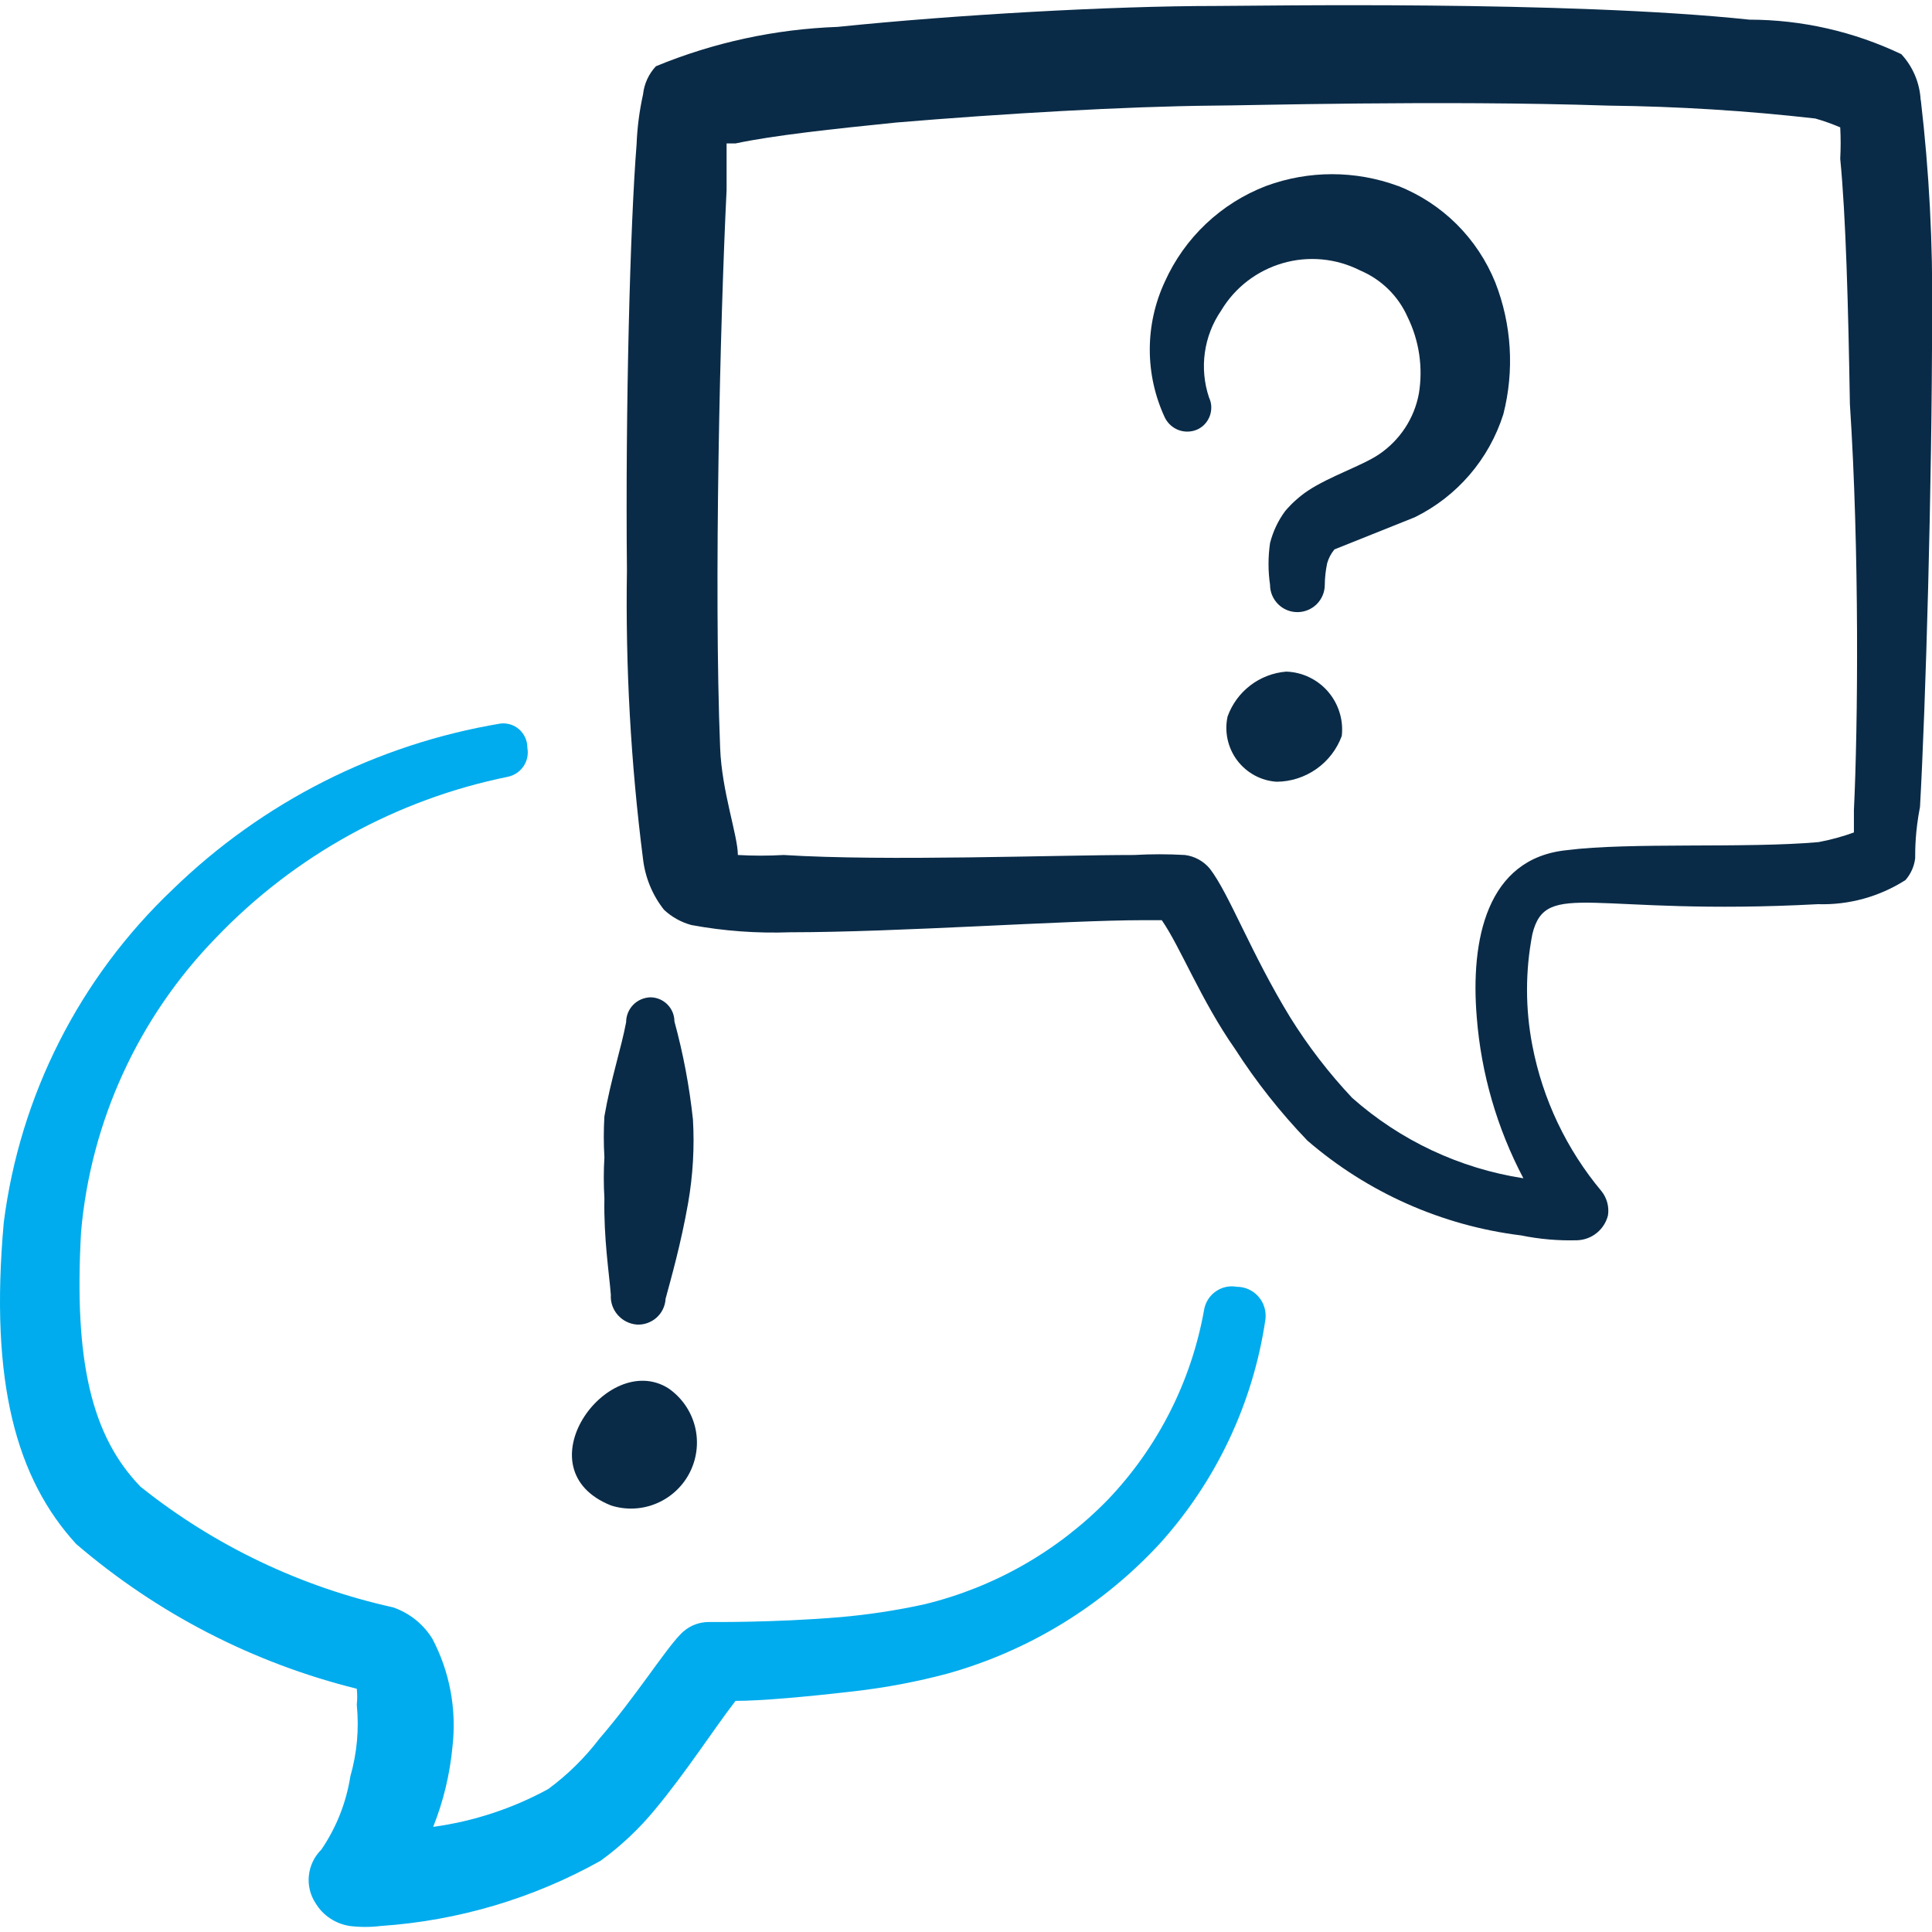
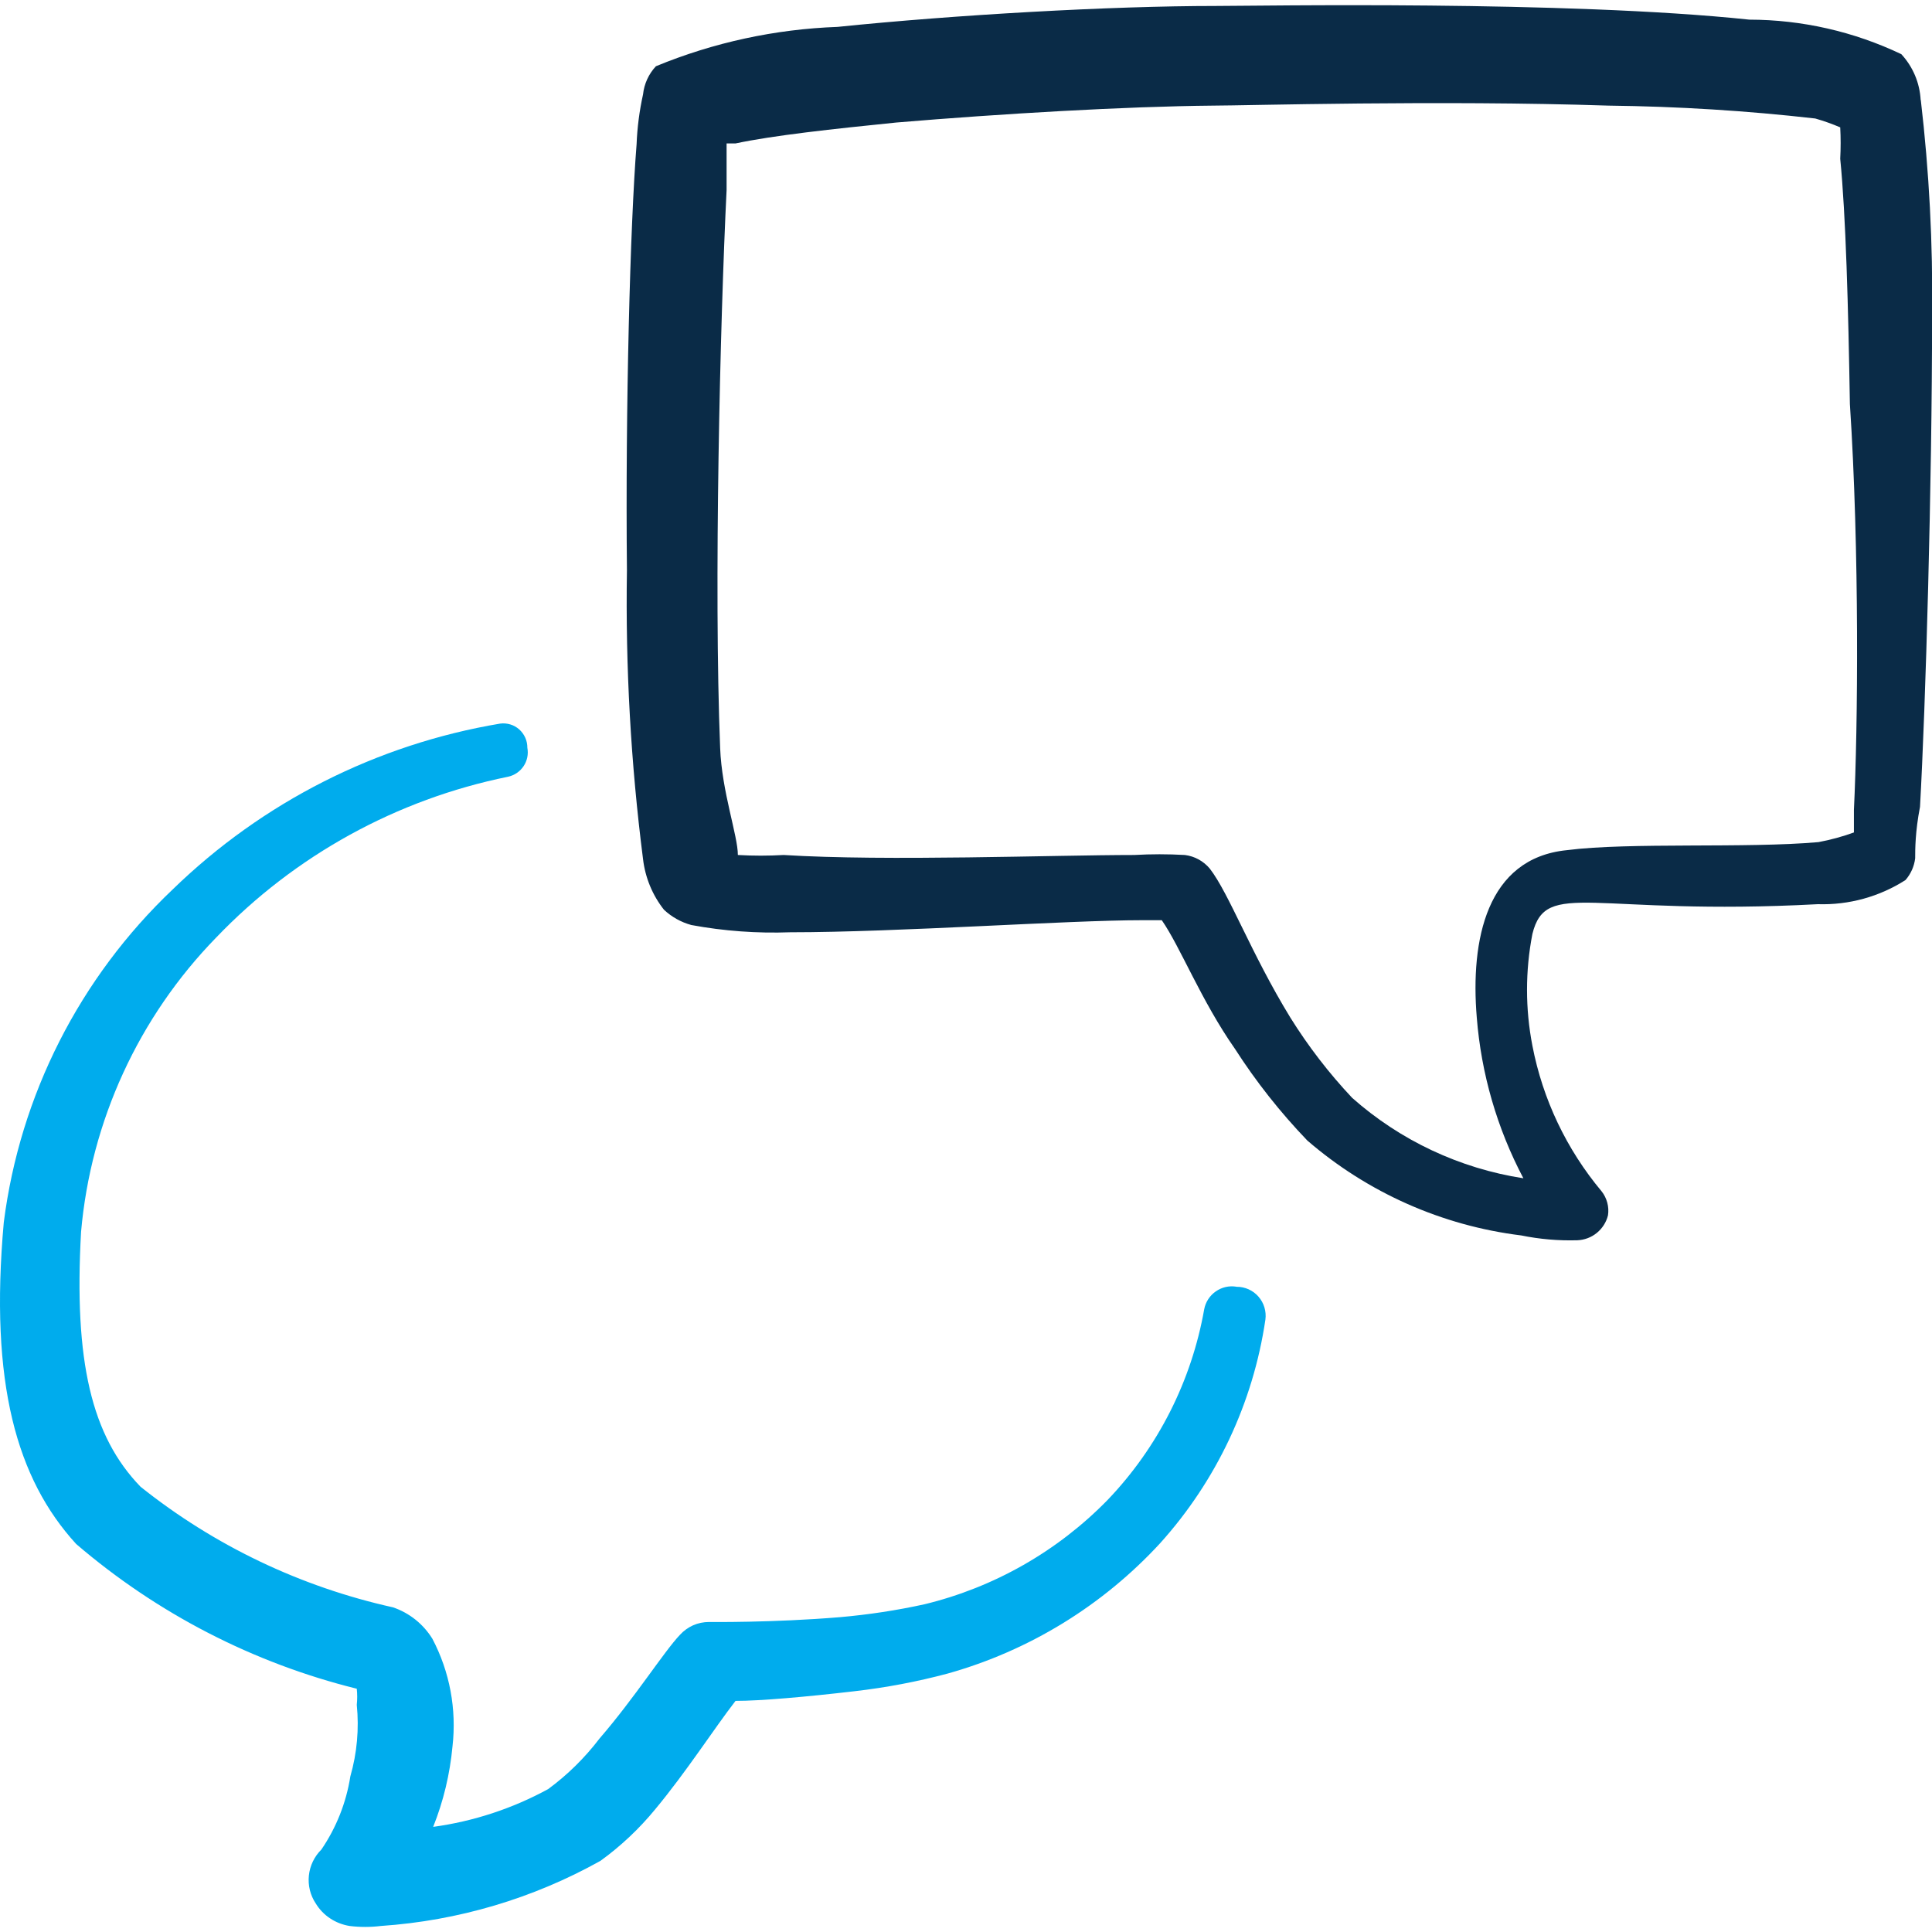
<svg xmlns="http://www.w3.org/2000/svg" fill="none" viewBox="0 0 24 24" id="Conversation-Question-Warning-3--Streamline-Freehand" height="24" width="24">
  <desc>    Conversation Question Warning 3 Streamline Icon: https://streamlinehq.com  </desc>
-   <path fill="#0a2b47" d="M17.366 2.31c-0.529 -0.195 -1.109 -0.195 -1.638 0 -0.56 0.215 -1.012 0.642 -1.258 1.189 -0.123 0.264 -0.187 0.552 -0.187 0.844 0 0.292 0.064 0.58 0.187 0.844 0.035 0.071 0.096 0.127 0.17 0.155 0.074 0.028 0.157 0.026 0.23 -0.005 0.036 -0.016 0.069 -0.039 0.096 -0.068 0.027 -0.029 0.048 -0.063 0.062 -0.1 0.014 -0.037 0.02 -0.077 0.019 -0.116 -0.001 -0.04 -0.011 -0.079 -0.028 -0.115 -0.06 -0.179 -0.078 -0.37 -0.052 -0.557 0.026 -0.187 0.095 -0.366 0.202 -0.522 0.171 -0.287 0.445 -0.497 0.766 -0.59 0.321 -0.093 0.665 -0.06 0.962 0.091 0.263 0.111 0.474 0.318 0.589 0.579 0.144 0.294 0.193 0.626 0.14 0.949 -0.028 0.153 -0.087 0.3 -0.173 0.43 -0.086 0.13 -0.197 0.242 -0.327 0.329 -0.21 0.14 -0.609 0.27 -0.879 0.449 -0.104 0.07 -0.198 0.154 -0.28 0.25 -0.089 0.119 -0.153 0.255 -0.19 0.4 -0.025 0.172 -0.025 0.347 0 0.519 0 0.09 0.036 0.176 0.1 0.24 0.064 0.064 0.15 0.099 0.24 0.099 0.09 0 0.176 -0.036 0.24 -0.099 0.064 -0.064 0.1 -0.15 0.1 -0.24 0.001 -0.091 0.011 -0.181 0.03 -0.27 0.018 -0.062 0.048 -0.12 0.09 -0.17l0.999 -0.4c0.26 -0.128 0.491 -0.307 0.68 -0.527 0.189 -0.22 0.331 -0.475 0.419 -0.752 0.139 -0.543 0.104 -1.116 -0.1 -1.638 -0.11 -0.271 -0.273 -0.517 -0.481 -0.724 -0.208 -0.206 -0.455 -0.368 -0.728 -0.475Z" stroke-width="1" />
-   <path fill="#0a2b47" d="M7.588 16.084c-0.006 0.091 0.025 0.181 0.085 0.25 0.06 0.069 0.144 0.112 0.235 0.12 0.045 0.003 0.089 -0.003 0.132 -0.018 0.042 -0.015 0.081 -0.037 0.115 -0.067 0.033 -0.03 0.061 -0.066 0.08 -0.106 0.019 -0.04 0.031 -0.084 0.033 -0.129 0.07 -0.26 0.19 -0.679 0.28 -1.189 0.03 -0.172 0.05 -0.345 0.06 -0.519 0.01 -0.173 0.01 -0.346 0 -0.519 -0.044 -0.412 -0.121 -0.819 -0.23 -1.218 0 -0.08 -0.032 -0.156 -0.088 -0.212 -0.056 -0.056 -0.132 -0.088 -0.212 -0.088 -0.08 0.003 -0.157 0.036 -0.213 0.094 -0.056 0.058 -0.087 0.135 -0.087 0.215 -0.06 0.32 -0.19 0.709 -0.27 1.169 -0.01 0.17 -0.01 0.34 0 0.509 -0.01 0.17 -0.01 0.34 0 0.509 -0.01 0.499 0.06 0.939 0.08 1.199Z" stroke-width="1" />
-   <path fill="#0a2b47" d="M15.978 8.343c-0.162 0.013 -0.318 0.073 -0.447 0.172 -0.129 0.099 -0.227 0.233 -0.282 0.387 -0.02 0.094 -0.02 0.191 0.001 0.285 0.021 0.094 0.061 0.182 0.119 0.259s0.132 0.14 0.216 0.186c0.085 0.046 0.178 0.073 0.274 0.079 0.177 -0.001 0.349 -0.057 0.493 -0.158 0.145 -0.102 0.255 -0.245 0.316 -0.411 0.011 -0.098 0.002 -0.198 -0.028 -0.293 -0.029 -0.095 -0.078 -0.182 -0.142 -0.257 -0.065 -0.075 -0.144 -0.136 -0.234 -0.179 -0.089 -0.043 -0.187 -0.067 -0.286 -0.07Z" stroke-width="1" />
-   <path fill="#0a2b47" d="M7.588 18.701c0.188 0.06 0.391 0.051 0.572 -0.027 0.181 -0.077 0.329 -0.218 0.415 -0.395 0.086 -0.177 0.106 -0.38 0.055 -0.57 -0.051 -0.19 -0.169 -0.356 -0.332 -0.466 -0.759 -0.469 -1.828 1.009 -0.709 1.458Z" stroke-width="1" />
  <path fill="#0a2b47" d="M23.859 1.242c-0.011 -0.212 -0.096 -0.413 -0.24 -0.569 -0.59 -0.281 -1.234 -0.428 -1.888 -0.429 -2.267 -0.24 -6.113 -0.17 -6.632 -0.17 -1.298 0 -3.236 0.11 -4.694 0.26 -0.776 0.028 -1.54 0.193 -2.257 0.489 -0.09 0.096 -0.146 0.219 -0.16 0.35 -0.045 0.204 -0.072 0.411 -0.08 0.619 -0.08 0.999 -0.14 3.276 -0.12 5.294 -0.019 1.198 0.048 2.397 0.2 3.586 0.027 0.23 0.117 0.448 0.26 0.629 0.096 0.09 0.212 0.155 0.34 0.19 0.405 0.075 0.817 0.105 1.229 0.09 1.338 0 3.436 -0.15 4.375 -0.15h0.24c0.23 0.33 0.489 0.999 0.909 1.598 0.262 0.408 0.563 0.789 0.899 1.139 0.749 0.647 1.674 1.058 2.657 1.179 0.23 0.047 0.465 0.067 0.699 0.06 0.088 -0.004 0.173 -0.036 0.241 -0.092 0.068 -0.056 0.117 -0.132 0.138 -0.218 0.008 -0.053 0.005 -0.106 -0.009 -0.158 -0.014 -0.051 -0.038 -0.1 -0.071 -0.141 -0.435 -0.52 -0.731 -1.142 -0.859 -1.808 -0.089 -0.459 -0.089 -0.93 0 -1.388 0.17 -0.689 0.739 -0.22 3.546 -0.37 0.385 0.012 0.764 -0.092 1.089 -0.3 0.066 -0.076 0.108 -0.17 0.12 -0.27 0 -0.11 0 -0.33 0.06 -0.639 0.07 -1.249 0.15 -3.995 0.15 -6.103 0.011 -0.894 -0.036 -1.788 -0.14 -2.677Zm-0.829 8.819v0.28c-0.143 0.052 -0.29 0.092 -0.44 0.12 -0.899 0.08 -2.347 0 -3.126 0.1 -0.999 0.1 -1.199 1.119 -1.119 2.078 0.055 0.698 0.252 1.378 0.579 1.998 -0.79 -0.122 -1.529 -0.469 -2.127 -0.999 -0.289 -0.307 -0.546 -0.641 -0.769 -0.999 -0.489 -0.799 -0.759 -1.538 -0.999 -1.848 -0.078 -0.094 -0.189 -0.155 -0.31 -0.17 -0.21 -0.012 -0.42 -0.012 -0.629 0 -0.999 0 -3.076 0.08 -4.355 0 -0.19 0.011 -0.38 0.011 -0.569 0 0 -0.24 -0.2 -0.789 -0.22 -1.328 -0.08 -1.998 0 -5.314 0.08 -6.932v-0.579h0.11c0.469 -0.1 1.208 -0.18 1.998 -0.26 1.308 -0.11 2.847 -0.2 3.935 -0.21 0.39 0 2.807 -0.07 4.914 0 0.858 0.01 1.715 0.063 2.567 0.16 0.105 0.03 0.209 0.067 0.31 0.11 0.007 0.13 0.007 0.26 0 0.39 0.07 0.709 0.1 1.838 0.12 3.046 0.12 1.828 0.1 4.025 0.05 5.044Z" stroke-width="1" />
  <path fill="#00aced" d="M15.359 15.984c-0.09 -0.015 -0.182 0.006 -0.257 0.059 -0.075 0.052 -0.126 0.132 -0.143 0.221 -0.157 0.89 -0.574 1.714 -1.198 2.367 -0.622 0.638 -1.411 1.088 -2.277 1.298 -0.346 0.076 -0.696 0.129 -1.049 0.16 -0.839 0.07 -1.628 0.06 -1.628 0.06 -0.068 -0 -0.135 0.014 -0.197 0.041 -0.062 0.028 -0.117 0.068 -0.163 0.118 -0.2 0.21 -0.559 0.779 -0.999 1.288 -0.182 0.239 -0.397 0.451 -0.639 0.629 -0.444 0.242 -0.928 0.401 -1.428 0.469 0.128 -0.32 0.208 -0.656 0.24 -0.999 0.053 -0.461 -0.034 -0.928 -0.25 -1.338 -0.113 -0.183 -0.286 -0.321 -0.489 -0.39 -1.146 -0.254 -2.219 -0.766 -3.136 -1.498 -0.609 -0.629 -0.829 -1.558 -0.739 -3.166 0.121 -1.375 0.714 -2.667 1.678 -3.656 0.976 -1.02 2.242 -1.717 3.626 -1.998 0.079 -0.017 0.148 -0.064 0.193 -0.131 0.045 -0.067 0.062 -0.149 0.047 -0.229 0 -0.043 -0.008 -0.085 -0.026 -0.125s-0.043 -0.074 -0.075 -0.103c-0.032 -0.028 -0.07 -0.05 -0.111 -0.062 -0.041 -0.012 -0.084 -0.016 -0.127 -0.01 -1.533 0.257 -2.95 0.975 -4.065 2.058C0.989 12.145 0.248 13.606 0.047 15.185 -0.132 17.182 0.207 18.371 0.946 19.18c1.006 0.863 2.199 1.479 3.486 1.798 0.007 0.067 0.007 0.133 0 0.2 0.03 0.299 0.003 0.6 -0.08 0.889 -0.051 0.326 -0.174 0.636 -0.36 0.909 -0.087 0.086 -0.142 0.2 -0.155 0.322 -0.013 0.122 0.017 0.245 0.085 0.347 0.045 0.074 0.106 0.138 0.179 0.186 0.072 0.048 0.155 0.08 0.241 0.094 0.129 0.016 0.26 0.016 0.39 0 0.958 -0.065 1.889 -0.341 2.727 -0.809 0.253 -0.183 0.481 -0.398 0.679 -0.639 0.39 -0.469 0.729 -0.999 0.999 -1.348 0.31 0 0.879 -0.05 1.478 -0.12 0.391 -0.045 0.778 -0.118 1.159 -0.22 1.012 -0.284 1.925 -0.845 2.637 -1.618 0.7 -0.777 1.155 -1.742 1.308 -2.777 0.007 -0.051 0.003 -0.103 -0.012 -0.153 -0.015 -0.05 -0.04 -0.095 -0.074 -0.134 -0.034 -0.039 -0.076 -0.07 -0.123 -0.091 -0.047 -0.021 -0.099 -0.032 -0.15 -0.031Z" stroke-width="1" />
</svg>